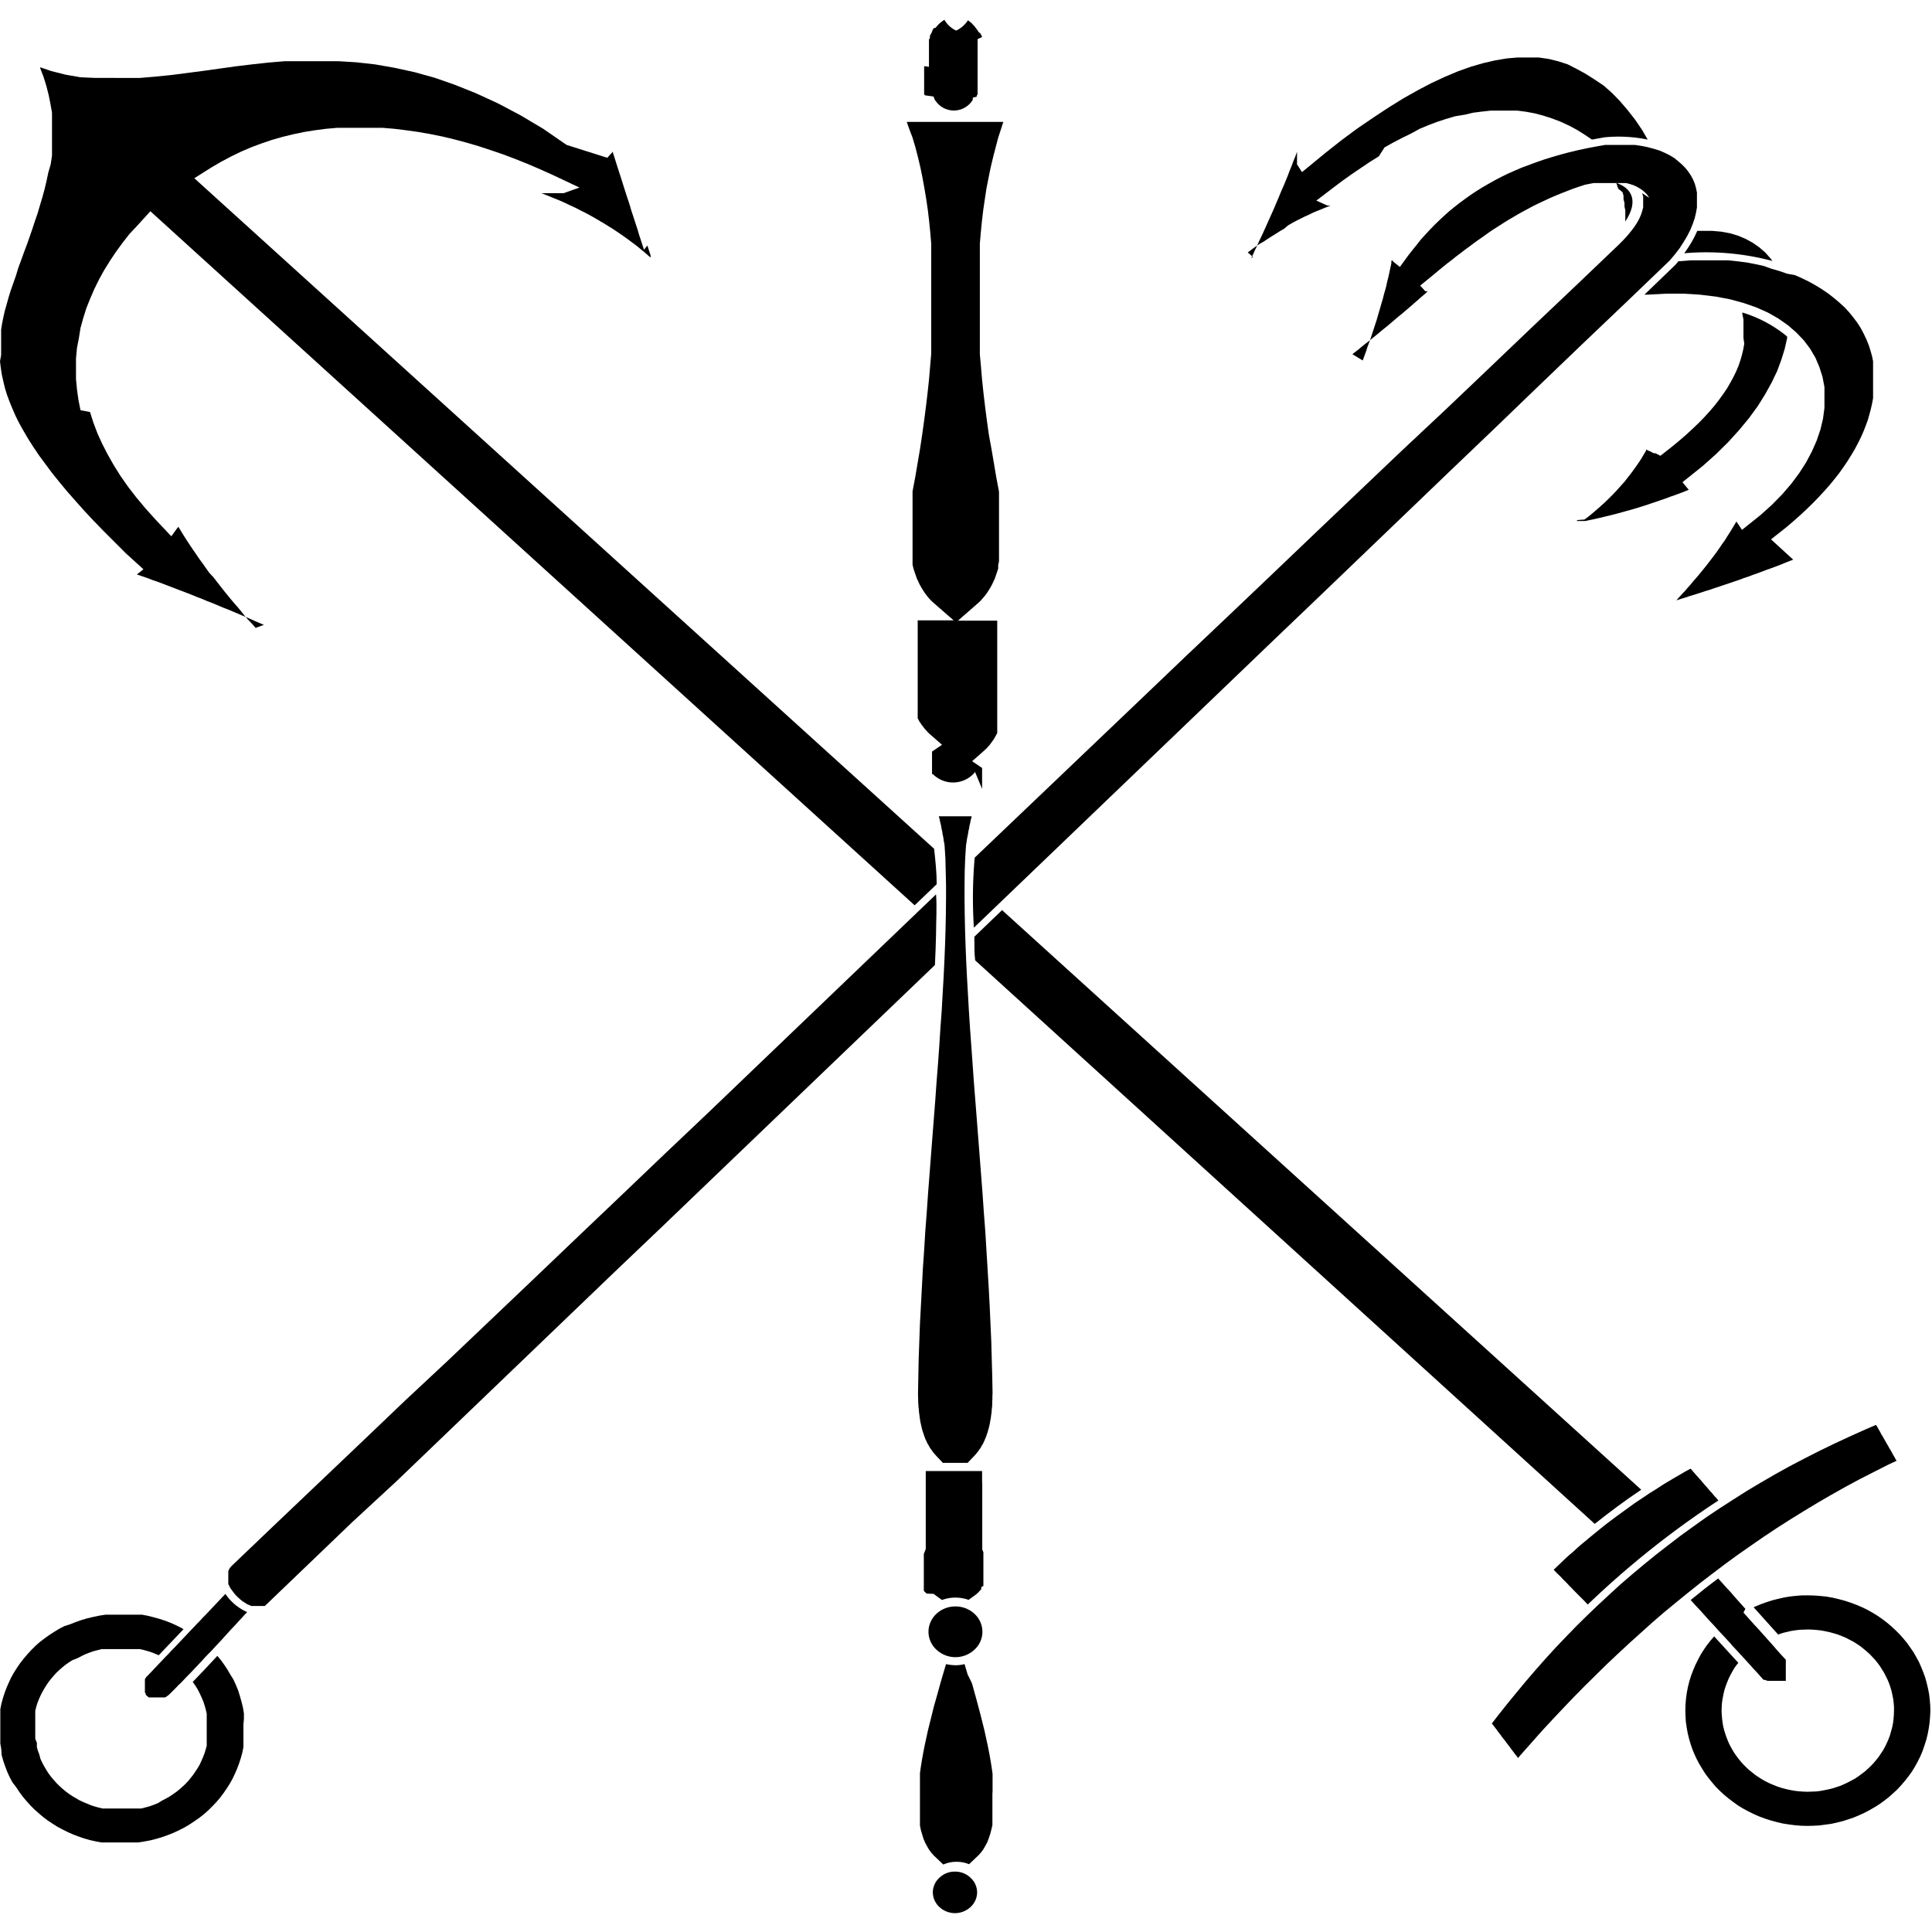
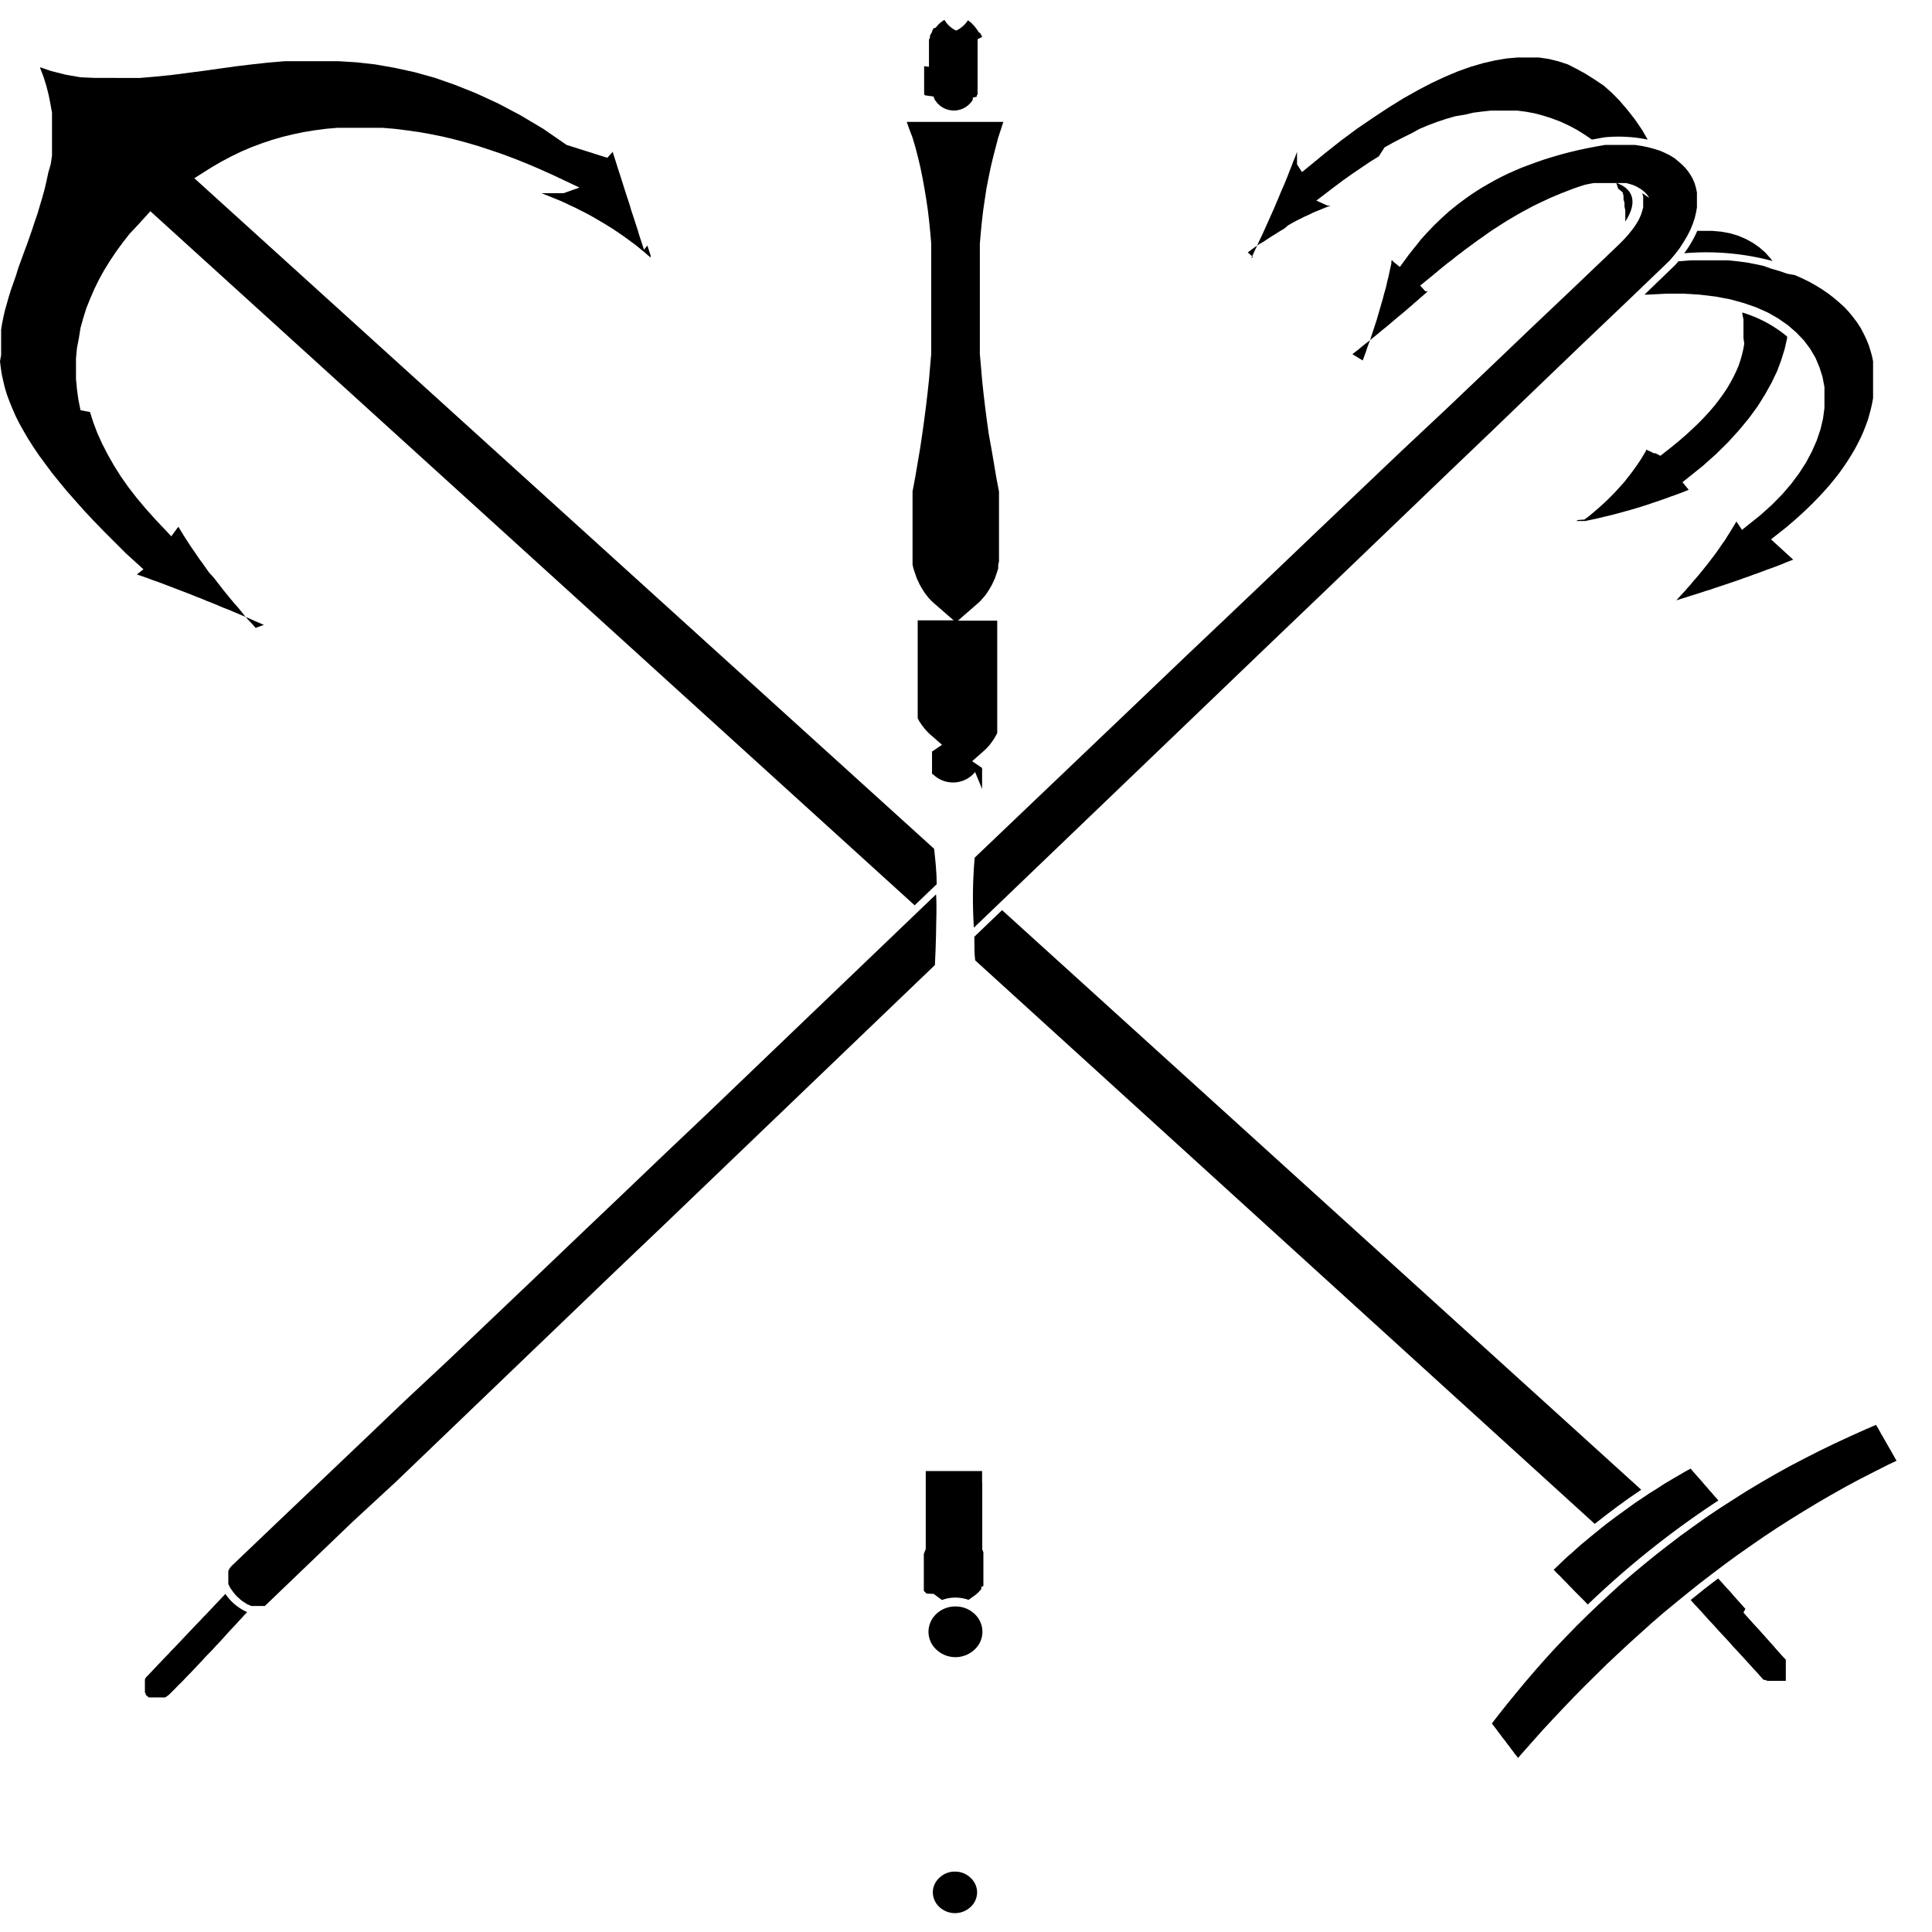
<svg xmlns="http://www.w3.org/2000/svg" id="Слой_1" data-name="Слой 1" viewBox="0 0 120 120">
  <title>safari-pinned-tab</title>
  <path d="M77.5,15.68l.25-.19.25-.18.25-.17L78.5,15l.25-.17.25-.16.26-.16.25-.16.26-.15L80,14l.26-.15.26-.14.26-.13.26-.13.27-.12.26-.13.27-.11.27-.11.27-.11.27-.1,0,0,0,0,0,0,0,0,0,0,0,0-.1,0-.05,0,0,0,0,0-.05,0-.69-.31,1.1-.84.56-.42.55-.39.56-.38.55-.37.56-.35L86,9.15l.56-.31.56-.29.55-.27L88.18,8l.55-.23.56-.21.55-.18.55-.16L91,7.12,91.5,7l.55-.07.55-.06.55,0h.54l.55,0,.54.07.54.1.53.14.53.17.53.2.52.24.51.27.51.32.43.29.77-.14a9,9,0,0,1,2.69.14L102,8.08l-.45-.66-.47-.6-.48-.56-.49-.5-.51-.45L99,4.91l-.54-.34-.55-.3L97.38,4l-.58-.19-.61-.15-.62-.09-.64,0h-.66l-.69.06-.71.12-.74.17-.76.22-.79.28-.81.34-.84.39-.86.45-.89.5-.92.57-.94.62-1,.68-1,.74-1,.79-1.45,1.19-.31-.48,0-.05,0-.05,0-.06,0-.05,0-.06,0,0,0-.05,0-.06,0-.06,0-.05,0-.06,0,0,0-.06,0-.05,0-.06,0-.06h0l-.11.3-.12.29-.11.3-.12.29-.11.29-.12.3-.12.29-.13.29-.12.29-.12.29-.13.3-.12.29-.13.29-.13.29-.13.29-.13.29-.13.29-.13.28-.14.29-.13.29-.14.29-.13.29-.1.2.11-.08Z" />
-   <path d="M15.15,106.78l0-.36-.06-.36L15,105.7l-.1-.36-.11-.35-.14-.34-.15-.33L14.3,104l-.18-.31-.2-.3-.21-.29-.21-.25q-.75.81-1.53,1.62l.07.09.14.21.13.22.11.22.11.24.1.24.08.24.07.25.06.26,0,.26,0,.25v.75l0,.25,0,.25,0,.24-.07.24-.07.23-.09.23-.1.23-.1.22-.12.21-.14.21-.14.21-.15.19-.16.2-.17.18-.18.17-.19.17-.2.16-.21.15-.21.14-.23.13-.23.12L9.8,112l-.25.1-.25.09-.26.07-.27.07-.27,0-.27,0-.27,0H7.15l-.26,0-.26,0-.26,0-.25-.06-.25-.07-.24-.08-.24-.1-.24-.1-.23-.11-.22-.13-.22-.13-.21-.14-.2-.15-.19-.16-.19-.17-.18-.18-.17-.19-.16-.19L3,110.13l-.13-.21-.13-.22-.12-.22-.11-.24L2.45,109l-.09-.24-.07-.25,0-.26L2.19,108l0-.26,0-.25V107l0-.25,0-.25,0-.24.06-.24.07-.23.09-.23.1-.23.11-.22.12-.21.13-.21.14-.21.15-.19.16-.19.17-.19.18-.17.19-.17.2-.16.21-.15.22-.14L4.8,103l.23-.12.24-.12.25-.1.25-.09.27-.07.26-.07.27,0,.27,0,.27,0h.81l.26,0,.26,0,.26,0,.25.06.25.07.25.08.24.1.17.07,1.54-1.62-.16-.09-.32-.16-.34-.15-.34-.13-.34-.11-.36-.1-.36-.09-.36-.07-.37,0-.37,0-.38,0H7.32l-.38,0-.38,0-.39.06-.38.08-.38.09-.37.11-.37.13-.35.14L4,101l-.33.17-.31.19-.31.2-.29.21-.29.22-.27.24-.25.25-.24.26-.23.27-.22.28-.2.29-.19.3-.17.3-.15.32-.14.32-.12.32-.11.34-.09.33-.07.35,0,.34,0,.36v.71l0,.36,0,.36.06.36L.1,109l.1.36.12.35.13.34.15.33.17.32L1,111l.2.3.21.29.23.27.24.27.25.25.27.24.27.23.29.22.3.2.3.19.32.17.32.16.34.15.34.13.35.12.35.1.36.08.36.07.37,0,.37,0,.38,0h.76l.38,0,.39-.06.38-.07.39-.1.37-.11.36-.13.35-.14.34-.16.33-.17.32-.19.3-.2.3-.21.28-.22.27-.24.25-.25.25-.26.23-.27.21-.28.2-.29.19-.3.17-.3.15-.32.14-.32.12-.32.11-.34.09-.33.07-.35,0-.34,0-.36,0-.35v-.36Z" />
  <path d="M0,22.45l.05.4.06.4.09.41.1.42.13.43.16.43.18.44.2.46.23.46.27.48.28.48.32.5.35.52.39.53.41.55.45.56.48.58.52.59.55.62.59.63.63.65.67.67.7.7,1.1,1-.41.32,0,0,0,0,0,0,0,0,0,0,0,0,0,0,0,0,0,0,0,0,0,0,0,0,.29.1.35.12.34.13.35.12.34.13.34.13.34.13.34.13.34.13.34.13.34.14.34.13.33.14.34.13.33.14.33.14.34.13.33.14.33.14.33.14.33.14.33.15.33.14.19.08L15.88,39l-.23-.26-.24-.25-.23-.26L15,38l-.22-.27-.23-.26-.22-.26-.22-.27-.22-.27-.21-.27-.21-.27-.21-.27L13,35.58l-.2-.28L12.59,35l-.2-.27-.19-.28-.2-.29-.19-.28-.19-.29-.18-.28L11.25,33l-.17-.28h0l0,0-.09.11,0,0,0,0,0,0,0,0,0,0,0,0,0,0,0,0,0,0,0,0,0,0,0,0-.35.48-1-1.06-.61-.68-.56-.67-.51-.66-.47-.67-.42-.67-.38-.67-.34-.66-.3-.66-.25-.66-.21-.66L5,25.48l-.13-.65-.09-.65-.06-.64v-.65l0-.63.06-.64L4.9,21,5,20.37l.17-.61.19-.61.24-.6.26-.6.29-.59.32-.58.36-.58.38-.57.41-.56.43-.55L8.54,14l.8-.88L56.81,56.23l1.37-1.31c0-.73-.08-1.46-.16-2.2L12.07,11.07l1.06-.67.6-.35.62-.33.62-.3.63-.27.64-.24.65-.22.66-.19.66-.16.67-.14.68-.11L20.25,8l.69-.06.7,0,.7,0,.71,0,.72,0,.72.06.73.09L26,8.2l.74.13.74.15.75.18.75.2.75.22.76.25.76.26.77.29.77.31.77.33.78.35,1.65.78L35,12l-.07,0-.08,0-.08,0-.08,0-.08,0-.08,0-.08,0-.08,0-.08,0-.08,0-.08,0-.08,0-.09,0-.08,0-.08,0-.08,0-.09,0h0l.21.08.32.13.32.13.32.13.31.14.31.15.31.14.31.16.3.15.3.16.3.17.29.17.29.17.29.18.29.18.28.19.28.19.28.2.27.2.27.2.26.21.27.22.25.22.15.13,0-.14-.1-.3-.1-.31L40,15.51l-.1-.3-.1-.31-.1-.3-.09-.31-.3-.92-.1-.3-.09-.31-.1-.31-.1-.3-.1-.31-.29-.92-.1-.3-.29-.92-.1-.31,0-.14,0,0,0,.05,0,0,0,.05,0,0,0,0,0,.05,0,0,0,0,0,0,0,0,0,0,0,0,0,.05,0,0,0,0,0,0-.32.35L35.19,9,33.74,8l-1.43-.85-1.38-.73L29.58,5.8l-1.32-.53L27,4.83l-1.26-.35L24.5,4.21,23.3,4l-1.16-.13L21,3.8l-1.12,0-1.1,0-1.08,0-1.06.09-1,.11-1,.12-1,.14-1,.14-1,.13-1,.13-1,.1-.94.08-.94,0H6.84l-.92,0L5,4.8l-.92-.16-.91-.23L2.5,4.18l0,.06.21.55.17.55.14.55.11.55L3.23,7l0,.54V8.61l0,.53,0,.53-.08.53L3,10.72l-.11.52-.12.51-.14.51-.15.5-.15.51-.17.49L2,14.25l-.17.49-.17.48-.18.48-.17.47-.17.46L1,17.09l-.16.46L.68,18l-.14.45-.12.43L.3,19.3l-.09.4-.08.39-.06.39,0,.4,0,.39v.78Z" />
  <path d="M109.52,16.51,109,16.4l-.53-.1-.55-.07-.56-.06-.58,0-.58,0h-.59l-.6,0-.61.05-.14,0-.21.24-1.91,1.84.2,0,1.14-.06h1.08l1,.06,1,.12.9.17.84.23.78.27.72.32.65.37.6.42.52.45.47.49.39.52.33.56.25.59.19.6.12.63,0,.65,0,.65-.09.67-.16.67-.23.68-.3.68-.36.68-.43.67-.5.67-.56.65-.64.65-.7.63-1.15.92-.35-.52,0,0,0,0,0,0,0,0,0,0,0,0,0,0,0,0,0,0,0,0,0,0,0,0h0l0,0-.14.24-.14.23-.14.23-.15.23-.14.23-.16.22-.15.22-.15.22-.16.22-.16.21-.16.21-.17.22-.16.2-.17.21-.17.21-.17.2-.18.2-.17.21-.18.2-.17.2-.18.19-.18.2-.18.2.27-.09.3-.09.3-.1.3-.09.31-.1.3-.1.3-.09.29-.1.3-.1.3-.1.3-.1.29-.1.3-.1.29-.11.3-.1.29-.11.29-.1.29-.11.29-.11.29-.1.29-.11.29-.11.29-.12.28-.11.21-.08h0l0,0,0,0,0,0,0,0,0,0,0,0,0,0,0,0,0,0,0,0,0,0,0,0,0,0,0,0,0,0,0,0L110,33.5l.9-.71.45-.38.44-.39.41-.38.39-.38.37-.38.35-.38.33-.37.31-.38.29-.37.27-.38.25-.37.23-.37.22-.37.19-.36.18-.36.16-.36.14-.36.13-.35.1-.35.09-.34.08-.35.06-.33,0-.34,0-.33v-1l0-.31,0-.31-.06-.3-.08-.29-.12-.39-.15-.37-.17-.36-.19-.36-.22-.34-.25-.33-.26-.32-.29-.31-.32-.29-.33-.28-.35-.27-.38-.26-.39-.24-.41-.23-.43-.21-.45-.2L111,17l-.49-.17-.49-.14Z" />
  <path d="M14,99l0,0-.53.56-.17.18-.18.19-.35.37-.18.18-.17.19-.18.18-.18.19-.17.18-.18.19-.35.37-.18.19-.35.37-.18.18-.17.19-.18.18-.35.37-.18.19-.17.18-.18.19-.18.19-.16.16L9,104.3l0,.08,0,.08,0,.07,0,.08v.22l0,.08,0,.07,0,.07,0,.07.05.07,0,.07.06.06.06.05.07.06.07,0,.08,0,.07,0,.08,0,.09,0H10l.08,0,.09,0,.09,0,.09-.06.1-.07.09-.08.18-.18.18-.18.18-.19.19-.18.18-.19.18-.19.18-.18.18-.19.18-.19.18-.19.18-.19.17-.19.18-.19.18-.18.18-.19.17-.19.18-.19.18-.19.17-.19.18-.2.17-.19.18-.19.18-.19.17-.19.18-.19.17-.19.18-.19,0,0A3.18,3.18,0,0,1,14,99Z" />
  <path d="M108.34,21.34l-.06.35-.08.34-.1.35-.12.35-.15.35-.17.35-.19.35-.21.36-.24.35-.26.36-.28.36-.31.36-.33.36-.35.36-.38.36-.4.37-.43.37-.45.37-.7.55-.31-.16-.11,0,0,0-.11-.06h0l-.12-.06,0,0-.12-.05,0,0-.12-.06,0,0h0l0,.07-.13.22-.13.22-.14.22-.15.22-.15.21-.15.21-.16.21-.16.2-.16.21-.17.19-.18.2-.17.19-.18.19-.19.19-.19.19-.19.18-.2.18-.19.17-.21.18-.2.17-.21.17-.22.16L98,32.3l-.09.06.25,0,.3,0,.29-.06.29-.06.3-.07.29-.07.29-.07.29-.07.3-.08.29-.08.29-.08.29-.08.3-.09.29-.09.29-.09.29-.1.3-.1.29-.1.29-.1.29-.11.29-.1.3-.11.29-.11.29-.12h0l0,0v0l0,0-.11-.13-.28-.34,1.25-1,.84-.75.76-.75.68-.75.61-.74.54-.74.46-.74.4-.72.34-.71.26-.7.21-.68.15-.66,0-.11a8,8,0,0,0-2.78-1.49l0,.1.07.33,0,.34,0,.34V21Z" />
  <path d="M96.67,97.68l.2.19.1.1.09.1.2.2.1.1.09.1.2.2.09.1.1.1.29.29.1.1.2.2.09.1.1.1h0a56.11,56.11,0,0,1,8.11-6.46l-.13-.16-.1-.1-.18-.22-.1-.1-.09-.11-.09-.11-.1-.11-.09-.1-.09-.11-.28-.32-.1-.11-.28-.32-.09-.11,0,0h0l-.34.18-.32.19-.33.19-.32.19-.32.19-.31.2-.31.2-.31.19-.31.21-.3.2-.3.2-.29.21-.29.21-.29.21-.29.21-.28.21-.28.21-.28.22-.27.22-.27.22-.27.22-.26.22-.27.22-.26.23-.25.23-.26.22-.25.23-.25.24-.24.23-.19.18.1.1Z" />
  <path d="M110.09,16.21l-.12-.16-.33-.37-.37-.32-.4-.28-.44-.24-.47-.2-.5-.15-.54-.1-.57-.05h-.6l-.33,0a7,7,0,0,1-.81,1.39A16,16,0,0,1,110.09,16.21Z" />
  <path d="M108.41,99.93l-.17-.19-.17-.19-.17-.19-.17-.19-.16-.19-.17-.19-.17-.18-.17-.19-.17-.19-.17-.19h0c-.58.43-1.15.88-1.71,1.34l.11.12.16.18.17.18.17.18.49.55.17.18.17.18.16.18.17.19.17.18.5.54.16.19.17.18.17.18.16.18.17.18.5.55.16.18.17.18.17.19.16.18.1.11.08,0,.16.06.15,0,.14,0,.13,0,.13,0,.11,0h.42l.06,0,0,0,0,0,0,0,0,0,0,0,0,0,0,0,0-.06,0-.07,0-.08,0-.09,0-.11v-.52l0-.15,0-.17v-.06l-.26-.28-.17-.19-.17-.19-.16-.19-.17-.19-.17-.19-.17-.19-.17-.19-.17-.19-.17-.19-.17-.18-.17-.19-.17-.19-.17-.19-.17-.19Z" />
-   <polygon points="119.89 105.92 119.86 105.57 119.82 105.22 119.75 104.87 119.67 104.53 119.58 104.2 119.46 103.87 119.33 103.55 119.19 103.23 119.02 102.92 118.85 102.62 118.65 102.33 118.45 102.05 118.23 101.78 117.99 101.51 117.74 101.26 117.48 101.02 117.21 100.79 116.92 100.57 116.62 100.36 116.31 100.17 115.99 99.99 115.66 99.83 115.31 99.68 114.96 99.55 114.6 99.43 114.23 99.33 113.85 99.24 113.46 99.17 113.08 99.13 112.69 99.1 112.31 99.09 111.94 99.09 111.56 99.12 111.19 99.16 110.83 99.22 110.47 99.3 110.11 99.39 109.76 99.5 109.42 99.62 109.08 99.76 108.92 99.83 110.44 101.52 110.51 101.5 110.75 101.42 111 101.36 111.26 101.3 111.52 101.26 111.78 101.23 112.04 101.22 112.31 101.21 112.58 101.22 112.84 101.24 113.11 101.27 113.38 101.32 113.65 101.38 113.91 101.45 114.17 101.53 114.42 101.63 114.66 101.73 114.89 101.85 115.12 101.97 115.34 102.11 115.55 102.25 115.75 102.41 115.94 102.57 116.13 102.74 116.3 102.92 116.47 103.1 116.62 103.29 116.77 103.49 116.9 103.7 117.03 103.91 117.14 104.13 117.25 104.35 117.34 104.57 117.42 104.81 117.49 105.04 117.54 105.28 117.59 105.52 117.62 105.77 117.64 106.02 117.64 106.27 117.63 106.52 117.61 106.77 117.58 107.03 117.53 107.28 117.46 107.53 117.39 107.78 117.3 108.02 117.2 108.25 117.09 108.48 116.97 108.7 116.83 108.91 116.69 109.12 116.53 109.32 116.37 109.51 116.2 109.69 116.02 109.86 115.83 110.03 115.63 110.18 115.43 110.33 115.22 110.47 115 110.59 114.77 110.71 114.54 110.82 114.31 110.92 114.07 111 113.82 111.08 113.57 111.14 113.32 111.19 113.06 111.24 112.8 111.27 112.53 111.28 112.27 111.29 112 111.28 111.73 111.26 111.46 111.23 111.19 111.18 110.92 111.12 110.66 111.05 110.41 110.97 110.16 110.87 109.92 110.77 109.68 110.65 109.46 110.53 109.24 110.39 109.03 110.25 108.83 110.09 108.63 109.93 108.45 109.76 108.27 109.58 108.11 109.4 107.95 109.2 107.81 109.01 107.67 108.8 107.55 108.59 107.43 108.37 107.33 108.15 107.24 107.92 107.16 107.69 107.09 107.46 107.03 107.22 106.99 106.97 106.96 106.73 106.94 106.48 106.93 106.23 106.94 105.98 106.96 105.72 107 105.47 107.05 105.22 107.11 104.96 107.19 104.72 107.28 104.48 107.38 104.24 107.49 104.02 107.61 103.8 107.74 103.58 107.89 103.38 107.97 103.28 106.47 101.64 106.25 101.89 106.03 102.17 105.83 102.46 105.64 102.76 105.47 103.08 105.31 103.4 105.17 103.73 105.04 104.07 104.93 104.42 104.84 104.78 104.77 105.14 104.72 105.51 104.69 105.87 104.68 106.22 104.69 106.58 104.71 106.93 104.76 107.28 104.82 107.62 104.9 107.96 105 108.3 105.11 108.63 105.24 108.95 105.39 109.27 105.55 109.57 105.73 109.87 105.92 110.17 106.13 110.45 106.35 110.72 106.58 110.99 106.83 111.24 107.09 111.48 107.37 111.71 107.66 111.93 107.95 112.14 108.26 112.33 108.58 112.5 108.92 112.67 109.26 112.82 109.61 112.95 109.98 113.07 110.35 113.17 110.73 113.26 111.11 113.32 111.5 113.37 111.88 113.4 112.26 113.41 112.64 113.4 113.01 113.38 113.38 113.33 113.75 113.28 114.11 113.2 114.47 113.11 114.81 113 115.16 112.88 115.49 112.74 115.82 112.59 116.14 112.42 116.45 112.24 116.75 112.05 117.04 111.84 117.32 111.62 117.59 111.38 117.85 111.14 118.09 110.88 118.32 110.61 118.54 110.33 118.75 110.04 118.94 109.73 119.11 109.42 119.27 109.1 119.41 108.77 119.53 108.42 119.64 108.08 119.73 107.72 119.8 107.35 119.85 106.99 119.88 106.63 119.9 106.27 119.89 105.92" />
  <polygon points="105.58 98.34 106.35 97.75 107.13 97.16 107.91 96.59 108.71 96.03 109.52 95.47 110.33 94.93 111.16 94.4 112 93.88 112.86 93.36 113.72 92.86 114.59 92.37 115.48 91.89 116.38 91.43 117.29 90.97 117.8 90.73 117.75 90.65 117.7 90.56 117.65 90.47 117.59 90.37 117.44 90.09 117.38 90 117.33 89.91 117.28 89.82 117.22 89.72 117.17 89.63 117.01 89.35 116.96 89.26 116.91 89.17 116.85 89.08 116.8 88.98 116.75 88.89 116.59 88.61 116.53 88.52 116.53 88.5 115.9 88.77 114.92 89.21 113.95 89.66 113 90.12 112.06 90.6 111.14 91.08 110.24 91.58 109.36 92.09 108.49 92.61 107.64 93.15 106.8 93.69 105.98 94.24 105.18 94.81 104.39 95.38 103.62 95.97 102.86 96.56 102.11 97.17 101.38 97.78 100.66 98.4 99.96 99.04 99.27 99.68 98.59 100.33 97.92 100.99 97.27 101.66 96.63 102.33 96 103.02 95.39 103.71 94.78 104.42 94.19 105.13 93.61 105.84 93.03 106.57 92.66 107.05 92.68 107.07 92.81 107.24 92.95 107.42 93.01 107.51 93.08 107.6 93.15 107.69 93.22 107.78 93.28 107.87 93.35 107.96 93.42 108.05 93.49 108.13 93.55 108.22 93.62 108.31 93.69 108.4 93.76 108.49 93.89 108.67 94.03 108.85 94.09 108.94 94.16 109.02 94.23 109.11 94.29 109.19 94.53 108.91 95.17 108.19 95.8 107.48 96.45 106.78 97.1 106.09 97.76 105.4 98.43 104.72 99.11 104.05 99.79 103.38 100.49 102.72 101.19 102.07 101.9 101.43 102.61 100.79 103.34 100.16 104.08 99.55 104.83 98.94 105.58 98.34" />
  <path d="M58.14,58c0-.81.06-1.63,0-2.45L44,69.1l-2.7,2.56-2.69,2.57-2.7,2.57-2.69,2.57-2.69,2.56-2.69,2.56L25.1,87.05l-2.68,2.56-2.69,2.56-2.68,2.55-2.66,2.54-.09.1-.07.11-.05.11,0,.1,0,.11V98l0,.12,0,.13,0,.13.06.13.07.13.09.13.09.12.1.13.11.12.12.11.12.11.13.1.13.08.13.09.14.06.13.06.13,0,.12,0,.12,0h.29l.08,0,.06,0,.05,0,2.69-2.58,2.73-2.62L24.63,92l2.73-2.62,2.72-2.61,8.18-7.85L41,76.31,58.07,59.94C58.1,59.26,58.13,58.6,58.14,58Z" />
  <path d="M60.49,57.62,73.72,44.93l5.45-5.23,2.73-2.61,8.18-7.85,2.73-2.61L95.54,24l2.72-2.61L101,18.78l2.71-2.6.32-.38.3-.39.25-.39.22-.37.19-.37.15-.37.12-.35.08-.34.06-.33,0-.33v-.31l0-.29-.06-.29-.08-.28-.11-.26-.14-.25-.16-.24-.18-.22-.21-.21-.23-.2L104,9.82l-.28-.17-.3-.15-.32-.14-.35-.11-.37-.1L102,9.07,101.54,9l-.44,0-.45,0h-.47L99.7,9l-.56.1-.58.11L98,9.33l-.54.13-.53.14-.51.15-.49.15-.49.17-.46.17-.46.17-.44.19-.43.19-.41.2-.4.21-.39.22-.38.22-.37.23-.36.24-.35.25-.34.25-.33.26-.32.26-.31.28-.3.28-.3.29-.28.29-.28.3-.28.31L88,15.2l-.26.32-.26.33-.53.73-.43-.34,0,0,0-.05,0,0-.05,0,0,0,0,0,0,0,0,0,0,0,0,0,0,0-.05,0,0,0,0,0,0,.17-.06.27-.06.28-.06.28-.07.27-.06.28-.07.27-.08.27-.07.28-.08.27-.08.28-.08.27-.08.28-.08.27-.09.27-.09.28-.09.27-.09.28-.1.27-.1.27-.09.28-.1.27-.1.27L84,22l.15-.12.21-.16.2-.17.21-.17.21-.16.21-.17.21-.17.21-.17.2-.17.21-.17.21-.17.2-.17.21-.18.2-.17.21-.17.2-.17.2-.17.2-.17.19-.17.2-.17.19-.17.2-.17.19-.17.06-.06,0,0-.05,0,0,0,0,0-.05,0,0,0,0,0-.05,0,0,0,0,0,0,0,0,0,0,0,0,0,0,0,0,0,0,0,0,0-.32-.35.6-.49.27-.22.26-.22.27-.22.27-.22.28-.21.27-.22.28-.21.27-.21.29-.21.28-.21.29-.21.29-.2.29-.21.29-.2.3-.19.31-.2.3-.19.31-.18.32-.19.32-.18.32-.17.33-.18.33-.16.34-.16.34-.16.35-.15.36-.15.36-.14.36-.14.37-.13.4-.13.29-.06.27-.05.27,0,.26,0,.27,0h.51l.24,0,.24,0,.23,0,.22.06.22.07.2.09.19.11.18.12.16.14.14.15.12.18L102,12l.06.21,0,.21v.23l0,.23-.06.23-.08.24-.11.25-.14.25-.17.26-.2.26-.23.28-.26.28-.29.29-2.68,2.56-2.69,2.55-2.68,2.56-2.69,2.56L87.06,28l-2.69,2.56-2.69,2.56L79,35.68,76.3,38.25l-2.7,2.56-2.69,2.57L60.54,53.27A28.69,28.69,0,0,0,60.49,57.62Z" />
  <path d="M100.78,11.94l.06.22,0,.22.06.22,0,.23.05.23,0,.24,0,.23,0,.23c.84-1.28.41-2.07-.56-2.4l.05.15.07.21Z" />
  <path d="M101.94,92.53l-39.7-36-1.72,1.65c0,.09,0,.18,0,.27,0,.39,0,.79.05,1.2l38.48,35C100,93.9,100.93,93.2,101.94,92.53Z" />
  <path d="M58.16,100.24a1.53,1.53,0,0,0-.49,1.11,1.51,1.51,0,0,0,.49,1.11,1.73,1.73,0,0,0,2.37,0,1.51,1.51,0,0,0,.49-1.11,1.53,1.53,0,0,0-.49-1.11,1.71,1.71,0,0,0-1.18-.46h0A1.71,1.71,0,0,0,58.16,100.24Z" />
  <path d="M56.68,8.55l.18.61.16.62.15.63.13.64.12.66.11.66.1.68.08.68.07.7.06.7,0,.72,0,.73,0,.74V19.6l0,.78,0,.79,0,.8-.07.81-.07.82-.09.83-.1.84-.11.85-.12.86-.13.87-.15.88-.15.89-.17.9,0,.27,0,.27,0,.27,0,.27,0,.27,0,.27v.26l0,.26v1l0,.25,0,.24,0,.24,0,.23,0,.23,0,.22.05.22.07.22.07.2.07.21.09.19.09.19.1.18.11.18.11.17.12.16.13.16.14.15.15.14,1.25,1.09H57l0,.08,0,.13,0,.14,0,.13,0,.14,0,.14,0,.13v.14l0,.14v1.71l0,.15v.15l0,.15,0,.14,0,.15,0,.15,0,.13,0,.12,0,.11v.12l0,.11v.88l0,.11,0,.1,0,.11,0,.1,0,.1,0,.11,0,.1,0,.11.05.1.06.11.07.1.07.11.09.11.08.11.1.11.1.11.11.11.13.11.65.57-.62.42,0,0,0,0,0,0,0,0,0,0,0,0,0,0,0,0,0,0,0,0,0,0,0,0,0,.05,0,0,0,0,0,0,0,0,0,0,0,.05,0,0,0,.05,0,0v0l0,.06v.81l0,0,0,.06,0,.06,0,.05,0,.06,0,0,0,0,0,.05,0,0,0,.05,0,0,0,0,0,.05,0,0,0,0,0,0,0,0,0,0,0,0,.05,0a1.77,1.77,0,0,0,2.61-.11l0,0,0,0,0,0,0,0,0-.05,0,0,0,0L61,49l0,0,0-.05,0,0,0,0,0-.06,0-.05,0-.06,0-.06v0l0-.06v-.7l0,0v-.11l0,0,0-.05,0,0,0-.05,0,0,0,0,0,0,0,0,0,0,0-.05,0,0,0,0,0,0,0,0,0,0,0,0,0,0,0,0,0,0,0,0,0,0,0,0-.62-.42.65-.57.12-.11.12-.11.1-.11.1-.11.08-.11.08-.11.08-.11.06-.1.06-.11.06-.1.05-.11,0-.1,0-.11,0-.1,0-.1,0-.11,0-.1,0-.11V43l0-.12V42.8l0-.12v-.11l0-.12,0-.13,0-.15,0-.15,0-.14,0-.15,0-.15v-2l0-.14,0-.13,0-.14,0-.14,0-.13,0-.14,0-.13,0-.08H59.5l1.25-1.09.15-.14.13-.15.14-.16.12-.16.11-.17.11-.18.1-.18.09-.19.09-.19.07-.21.07-.2.07-.22,0-.22.05-.22,0-.23,0-.23,0-.24,0-.24,0-.25v-1l0-.26v-.26l0-.27,0-.27,0-.27,0-.27,0-.27,0-.27-.17-.9-.15-.89-.15-.88L61.42,27l-.12-.86-.11-.85-.1-.84L61,23.6l-.07-.82L60.86,22l0-.8,0-.79,0-.78,0-.77V17.32l0-.74,0-.73,0-.72.06-.7.07-.7.08-.68.1-.68.1-.66.13-.66.13-.64.15-.63.16-.62L62,8.55,62.18,8l.14-.43h-6l.15.43Z" />
  <path d="M61.08,98.51l0-.07,0-.07,0-.08,0-.07,0-.08v-.09l0-.08v-.48l0-.11v-.11l0-.11,0-.11,0-.12,0-.13,0-.12,0-.13,0-.13-.07-.18,0-.21,0-.18,0-.17,0-.18,0-.17,0-.18V93.58l0-.17,0-.17,0-.18,0-.17,0-.17,0-.17,0-.17,0-.18L61,92l0-.17,0-.17,0-.17,0-.12H57.5l0,.12,0,.17,0,.17,0,.17,0,.17,0,.18,0,.17,0,.17,0,.17,0,.17,0,.18,0,.17,0,.17v1.57l0,.18,0,.17,0,.18,0,.17,0,.18,0,.21-.07.18-.05.13,0,.13,0,.12,0,.13,0,.12,0,.11,0,.11,0,.11V98l0,.08v.09l0,.08,0,.07,0,.08,0,.07,0,.07,0,.07,0,.06,0,.07,0,.06.05.06.06.06.06.06L58,99l.07.06.44.32a2.31,2.31,0,0,1,.83-.15h0a2.48,2.48,0,0,1,.82.14l.43-.31.07-.06.07-.06.06-.06.05-.06.06-.06.05-.06,0-.07,0-.06Z" />
  <path d="M59.35,116.25h0a1.36,1.36,0,0,0-1,.38,1.23,1.23,0,0,0-.41.91,1.25,1.25,0,0,0,.41.91,1.42,1.42,0,0,0,1.93,0,1.25,1.25,0,0,0,.41-.91,1.23,1.23,0,0,0-.41-.91A1.36,1.36,0,0,0,59.35,116.25Z" />
  <path d="M57.4,4.11v.22l0,.11v.11l0,.1,0,.11,0,.1,0,.1,0,.1,0,.1,0,.09,0,.09,0,.09,0,.09,0,.09,0,.08,0,.08,0,.08.05.07L58,6l0,.07.05.07,0,.06.06.06a1.37,1.37,0,0,0,2.31-.06l0-.06,0-.07L60.67,6l0-.07.05-.07,0-.08,0-.08,0-.08,0-.09,0-.09,0-.09,0-.09,0-.09,0-.1,0-.1,0-.1,0-.1,0-.11,0-.1V4.44l0-.11V3.57l0-.15,0-.16,0-.14,0-.15,0-.14,0-.14,0-.13,0-.13L61,2.3l-.05-.12-.06-.11L60.79,2l-.07-.11-.07-.1-.07-.09-.07-.09-.08-.08-.07-.08-.08-.07-.08-.06-.08-.06,0,0a1.75,1.75,0,0,1-.73.64,1.64,1.64,0,0,1-.73-.67l-.08.05-.08.06-.08.06-.08.07-.08.08-.07.08-.07.09L58,1.75l-.07.1L57.88,2l-.06.11-.06.11,0,.12-.06.13,0,.13,0,.13,0,.14,0,.14,0,.15,0,.14,0,.16,0,.15v.54Z" />
-   <path d="M61.65,111.37l0-.39,0-.4,0-.41-.06-.42-.07-.43-.08-.45-.09-.45-.1-.46-.1-.46-.12-.48-.12-.48-.13-.49-.13-.49-.14-.5-.14-.51L60.1,104l-.19-.64a2.1,2.1,0,0,1-.56.07,2.8,2.8,0,0,1-.59-.07l-.19.64-.15.51-.14.51-.14.5-.14.49-.12.49-.12.48-.12.48-.1.46-.1.46-.09.45-.08.45-.07.43-.06.42,0,.41,0,.4,0,.39v1.09l0,.34,0,.32,0,.31.06.29.08.27.08.26.1.24.12.22.12.21.14.19.15.17.6.57,0,0a2,2,0,0,1,.82-.17h0a2,2,0,0,1,.78.15h0l.6-.57.15-.17.14-.19.12-.21.12-.22.09-.24.09-.26.07-.27.07-.29,0-.31,0-.32,0-.34v-1.09Z" />
-   <polygon points="61.31 89.05 61.35 88.93 61.38 88.81 61.42 88.68 61.45 88.55 61.48 88.42 61.5 88.28 61.53 88.14 61.55 88 61.57 87.85 61.59 87.7 61.6 87.54 61.62 87.38 61.63 87.22 61.63 87.05 61.64 86.88 61.64 86.7 61.65 86.53 61.63 85.48 61.6 84.41 61.57 83.32 61.52 82.21 61.47 81.09 61.41 79.96 61.34 78.81 61.27 77.66 61.2 76.5 61.11 75.33 61.03 74.17 60.94 73 60.85 71.83 60.76 70.67 60.67 69.51 60.58 68.36 60.49 67.22 60.41 66.09 60.33 64.97 60.25 63.87 60.18 62.79 60.12 61.72 60.06 60.68 60.01 59.65 59.97 58.66 59.94 57.69 59.92 56.75 59.91 55.84 59.91 54.96 59.92 54.12 59.95 53.31 60 52.52 60.02 52.38 60.04 52.28 60.05 52.17 60.07 52.07 60.09 51.97 60.11 51.87 60.13 51.78 60.14 51.68 60.16 51.59 60.18 51.5 60.2 51.41 60.21 51.32 60.23 51.24 60.25 51.15 60.27 51.07 60.28 50.99 60.3 50.92 60.32 50.84 60.34 50.77 60.35 50.7 60.21 50.7 58.46 50.7 58.31 50.7 58.33 50.77 58.35 50.84 58.37 50.92 58.38 50.99 58.4 51.07 58.42 51.15 58.44 51.24 58.46 51.32 58.47 51.41 58.49 51.5 58.51 51.59 58.53 51.68 58.54 51.78 58.56 51.87 58.58 51.97 58.6 52.07 58.61 52.17 58.63 52.28 58.65 52.38 58.67 52.52 58.72 53.31 58.74 54.12 58.76 54.96 58.76 55.84 58.75 56.75 58.73 57.69 58.7 58.66 58.66 59.65 58.61 60.68 58.55 61.72 58.49 62.79 58.41 63.87 58.34 64.97 58.26 66.09 58.17 67.22 58.09 68.36 58 69.51 57.91 70.67 57.82 71.83 57.73 73 57.64 74.17 57.56 75.33 57.47 76.5 57.4 77.66 57.32 78.81 57.26 79.96 57.2 81.09 57.14 82.21 57.1 83.32 57.06 84.41 57.04 85.48 57.02 86.53 57.02 86.7 57.03 86.88 57.03 87.05 57.04 87.22 57.05 87.38 57.07 87.54 57.08 87.7 57.1 87.85 57.12 88 57.14 88.14 57.16 88.28 57.19 88.42 57.22 88.55 57.25 88.68 57.28 88.81 57.32 88.93 57.36 89.05 57.4 89.17 57.44 89.28 57.48 89.39 57.53 89.49 57.58 89.6 57.63 89.7 57.69 89.79 57.74 89.89 57.8 89.98 57.86 90.06 57.92 90.15 57.98 90.23 58.05 90.31 58.12 90.39 58.56 90.86 60.1 90.86 60.55 90.39 60.62 90.31 60.68 90.23 60.75 90.15 60.81 90.06 60.87 89.98 60.93 89.89 60.98 89.79 61.04 89.7 61.09 89.6 61.14 89.49 61.18 89.39 61.23 89.28 61.27 89.17 61.31 89.05" />
</svg>